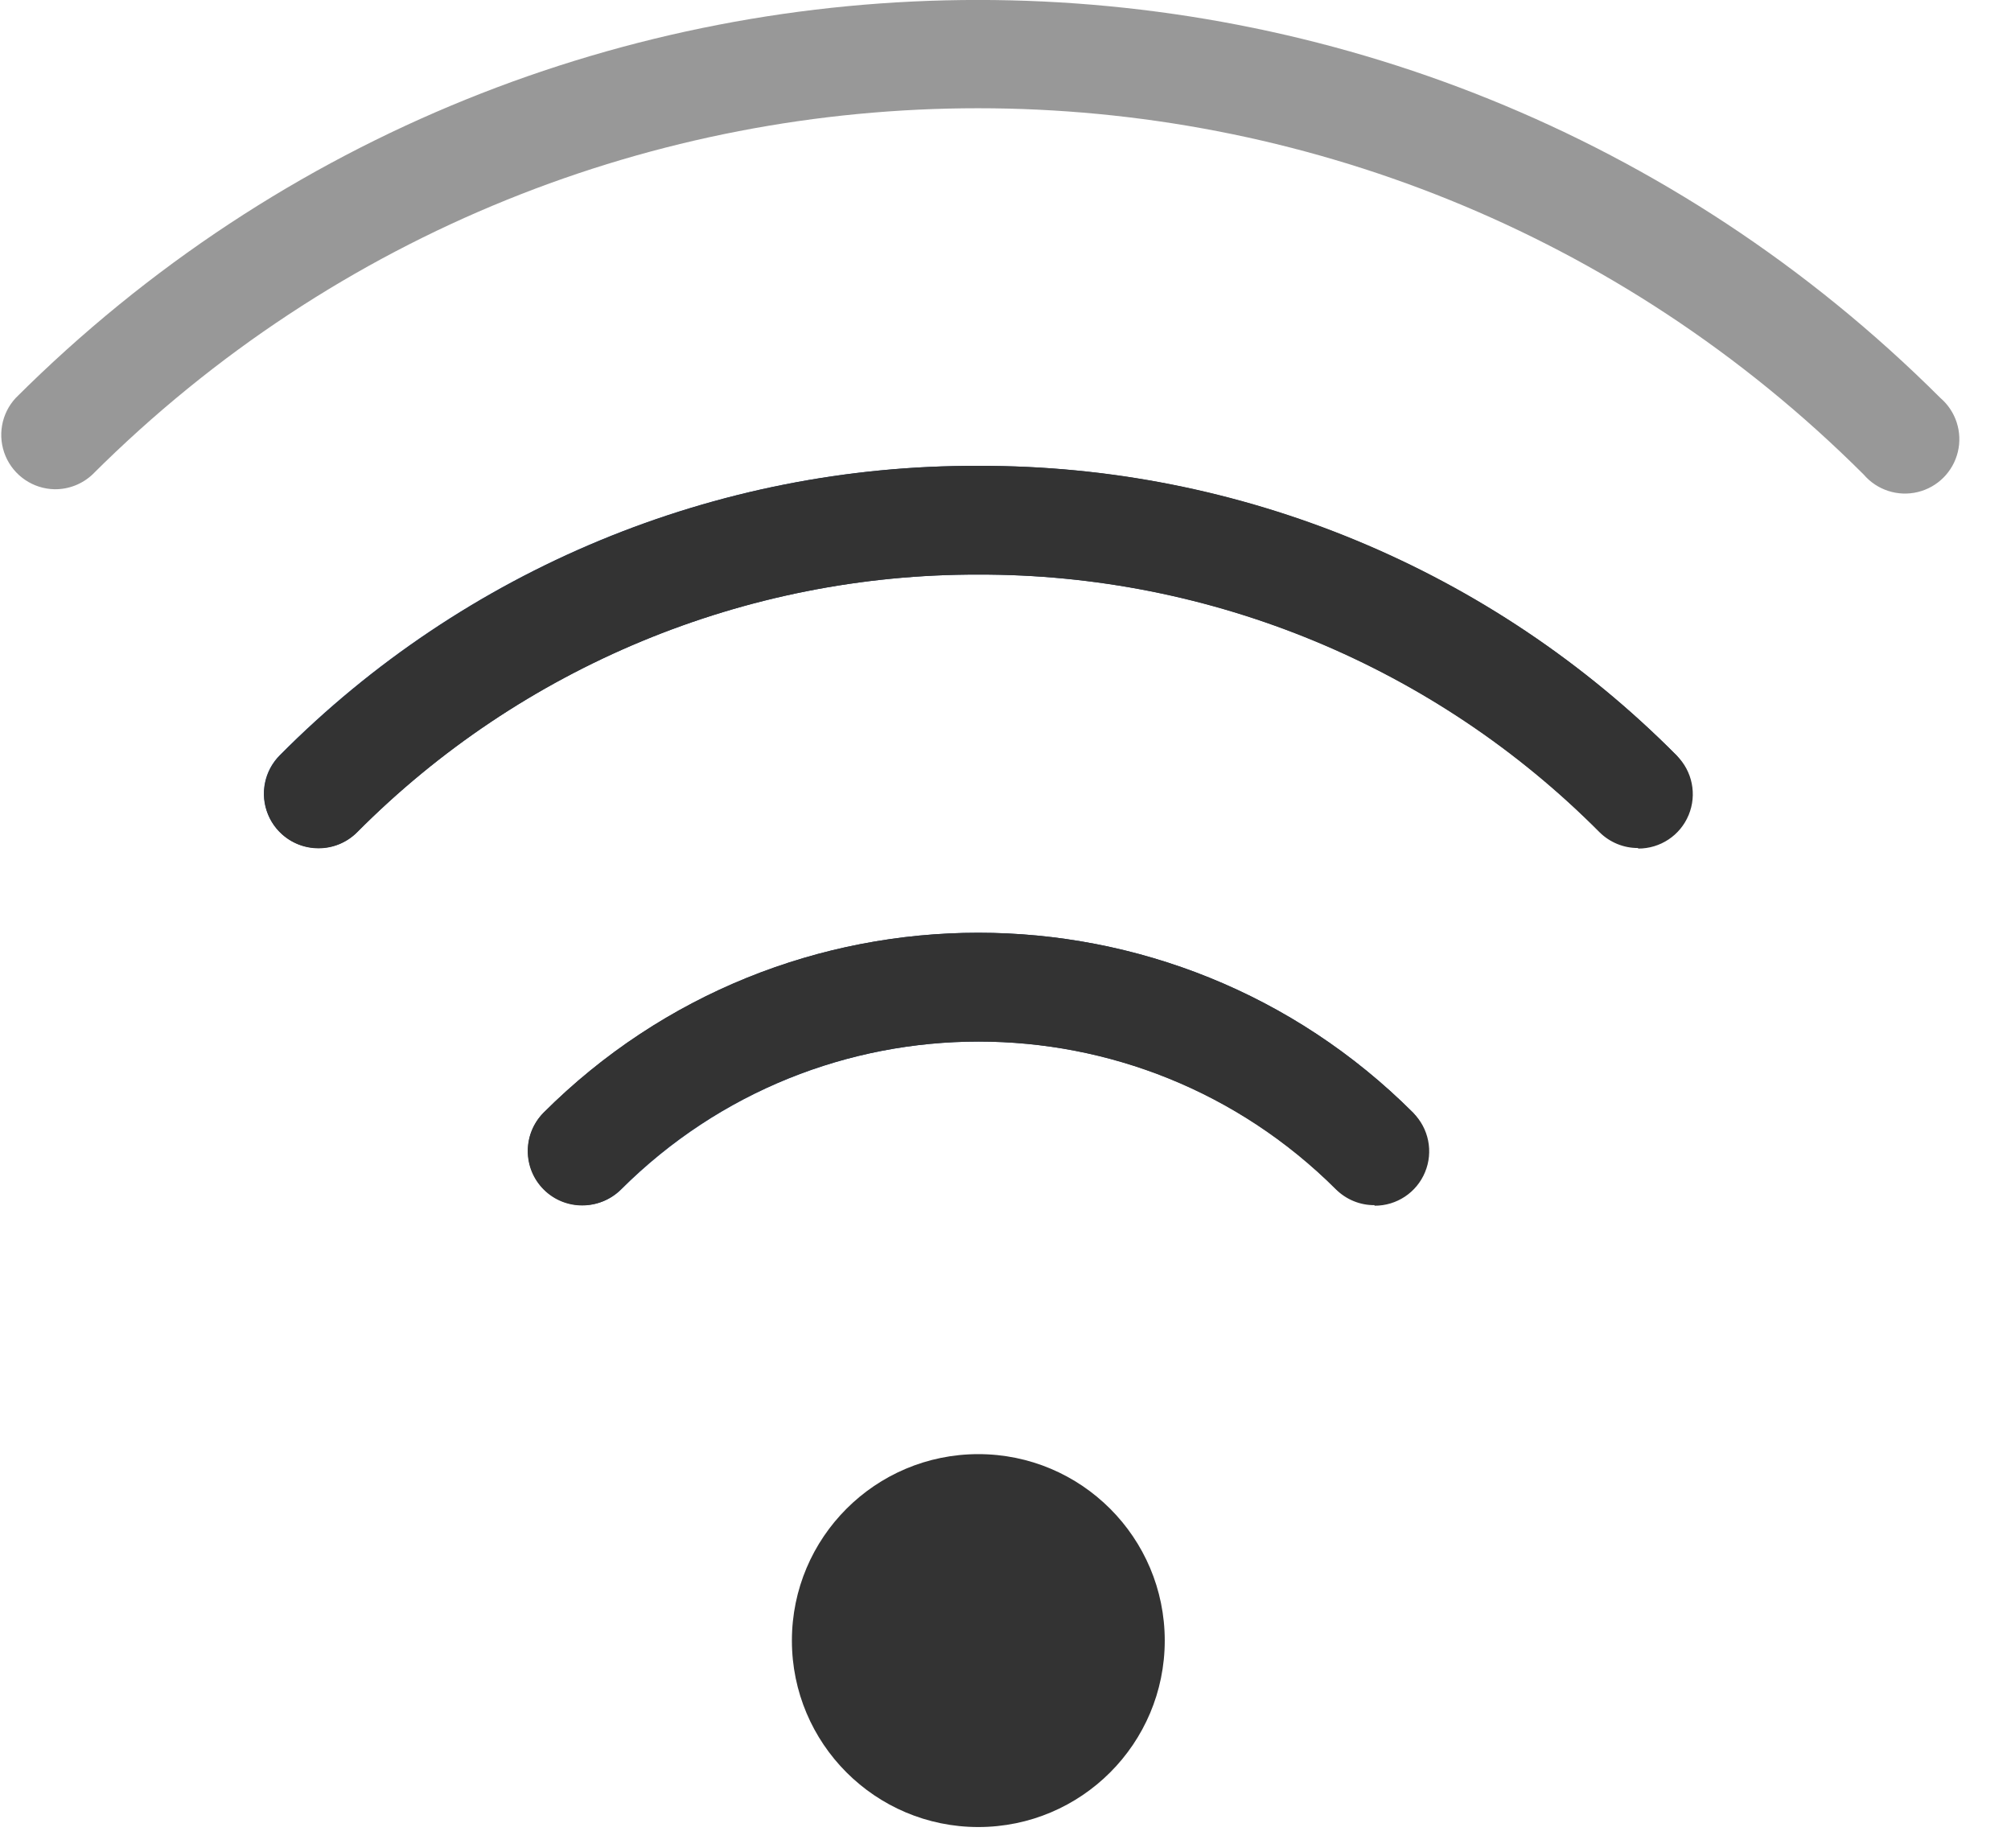
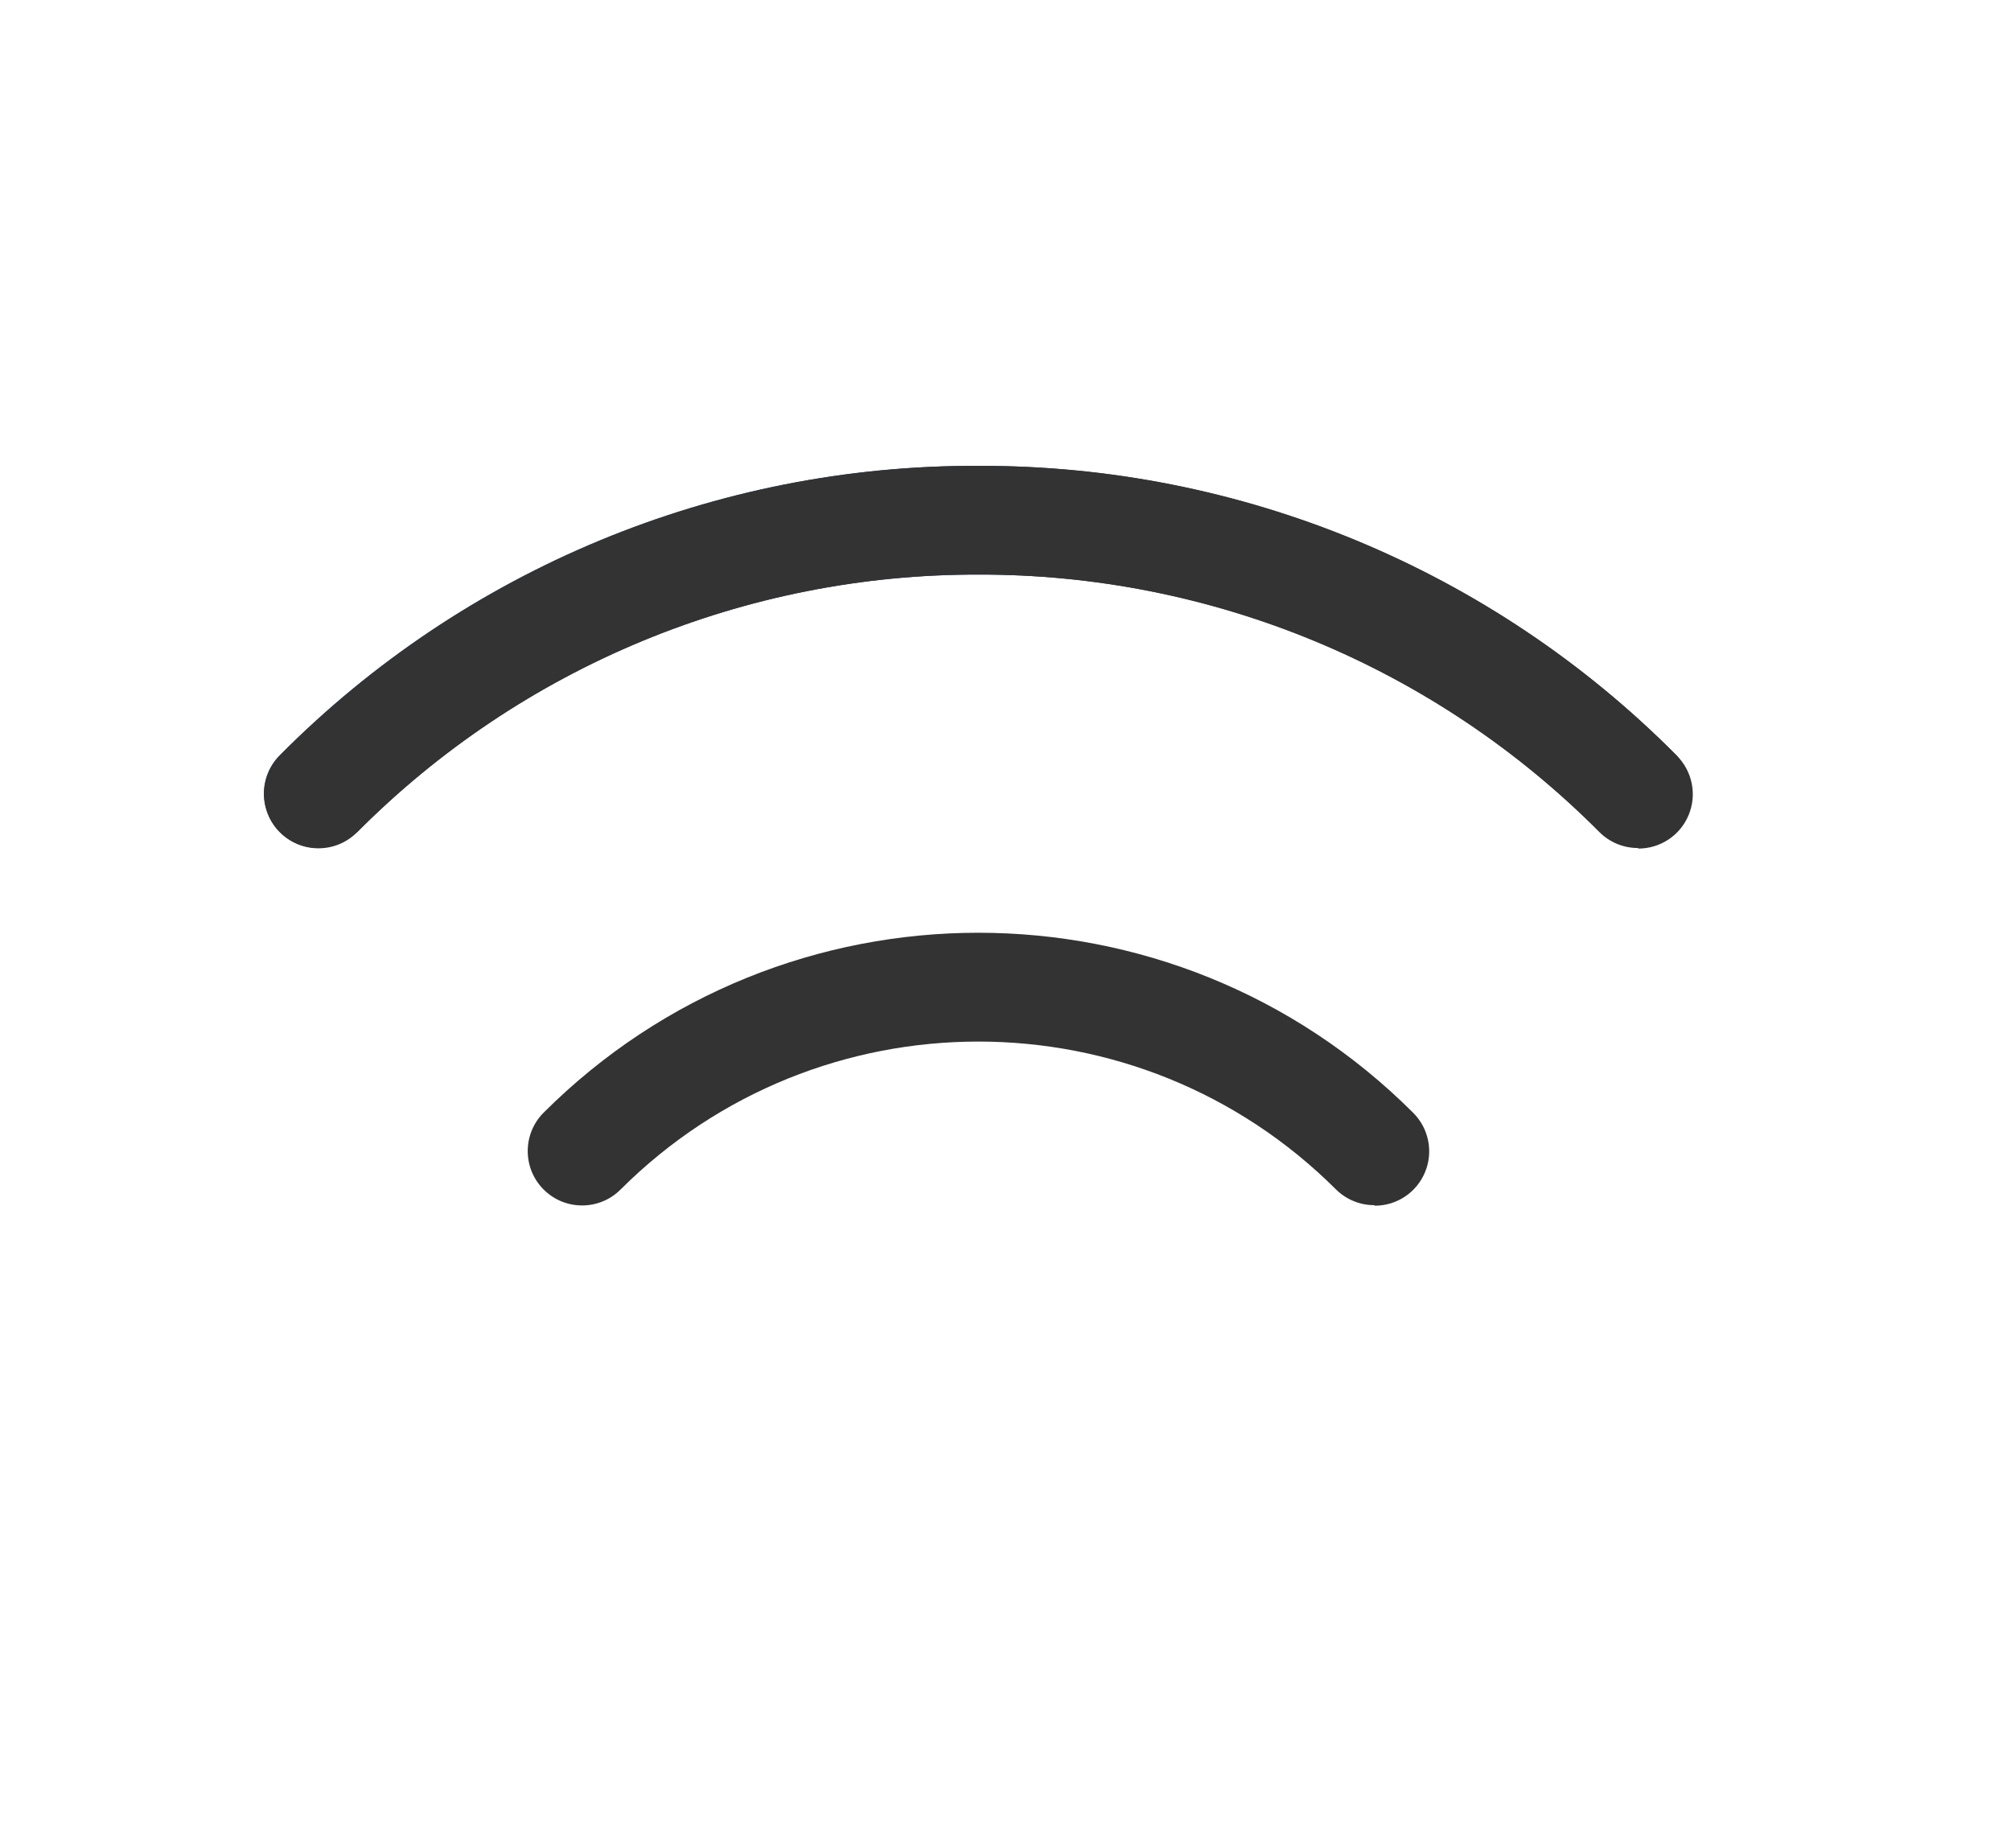
<svg xmlns="http://www.w3.org/2000/svg" width="37px" height="34px" viewBox="0 0 37 34" version="1.1">
  <title>admin-wifi</title>
  <desc>Created with Sketch.</desc>
  <defs />
  <g id="Page-2" stroke="none" stroke-width="1" fill="none" fill-rule="evenodd">
    <g id="admin-wifi" transform="translate(0, -1)" fill-rule="nonzero">
-       <path d="M5.86,16.6 C5.454,16.602 5.086,16.359 4.931,15.983 C4.775,15.608 4.862,15.176 5.15,14.89 C8.548,11.467 13.177,9.55 18,9.57 L18,9.57 C22.823,9.558 27.451,11.478 30.85,14.9 C31.19,15.297 31.167,15.888 30.798,16.258 C30.428,16.627 29.837,16.65 29.44,16.31 C26.413,13.265 22.293,11.558 18,11.57 L18,11.57 C13.71,11.56 9.594,13.267 6.57,16.31 C6.381,16.497 6.126,16.602 5.86,16.6 L5.86,16.6 Z" id="Shape" fill="#243858" />
-       <path d="M1,10 C0.607,9.991 0.255,9.752 0.102,9.39 C-0.051,9.027 0.022,8.608 0.29,8.32 C10.075,-1.441 25.915,-1.441 35.7,8.32 C35.985,8.564 36.11,8.948 36.022,9.313 C35.934,9.679 35.649,9.964 35.283,10.052 C34.918,10.14 34.534,10.015 34.29,9.73 C25.285,0.745 10.705,0.745 1.7,9.73 C1.511,9.907 1.26,10.004 1,10 L1,10 Z" id="Shape" fill="#333333" opacity="0.5" />
-       <path d="M10.71,23.17 C10.308,23.168 9.946,22.926 9.791,22.555 C9.636,22.185 9.719,21.757 10,21.47 C14.42,17.055 21.58,17.055 26,21.47 C26.34,21.867 26.317,22.458 25.948,22.828 C25.578,23.197 24.987,23.22 24.59,22.88 C20.953,19.254 15.067,19.254 11.43,22.88 C11.239,23.07 10.979,23.174 10.71,23.17 Z" id="Shape" fill="#243858" />
+       <path d="M5.86,16.6 C5.454,16.602 5.086,16.359 4.931,15.983 C4.775,15.608 4.862,15.176 5.15,14.89 C8.548,11.467 13.177,9.55 18,9.57 L18,9.57 C22.823,9.558 27.451,11.478 30.85,14.9 C31.19,15.297 31.167,15.888 30.798,16.258 C30.428,16.627 29.837,16.65 29.44,16.31 C26.413,13.265 22.293,11.558 18,11.57 L18,11.57 C13.71,11.56 9.594,13.267 6.57,16.31 L5.86,16.6 Z" id="Shape" fill="#243858" />
      <path d="M30.14,16.6 C29.874,16.602 29.619,16.497 29.43,16.31 C26.406,13.267 22.29,11.56 18,11.57 L18,11.57 C13.71,11.56 9.594,13.267 6.57,16.31 C6.181,16.702 5.547,16.704 5.155,16.315 C4.763,15.926 4.761,15.292 5.15,14.9 C8.546,11.473 13.175,9.553 18,9.57 L18,9.57 C22.825,9.553 27.454,11.473 30.85,14.9 C31.138,15.186 31.225,15.618 31.069,15.993 C30.914,16.369 30.546,16.612 30.14,16.61 L30.14,16.6 Z" id="Shape" fill="#333333" />
      <path d="M25.29,23.17 C25.024,23.172 24.769,23.067 24.58,22.88 C20.943,19.254 15.057,19.254 11.42,22.88 C11.031,23.272 10.397,23.274 10.005,22.885 C9.613,22.496 9.611,21.862 10,21.47 C14.42,17.055 21.58,17.055 26,21.47 C26.288,21.756 26.375,22.188 26.219,22.563 C26.064,22.939 25.696,23.182 25.29,23.18 L25.29,23.17 Z" id="Shape" fill="#333333" />
-       <circle id="Oval" fill="#333333" cx="18" cy="31.18" r="3.43" />
    </g>
  </g>
</svg>